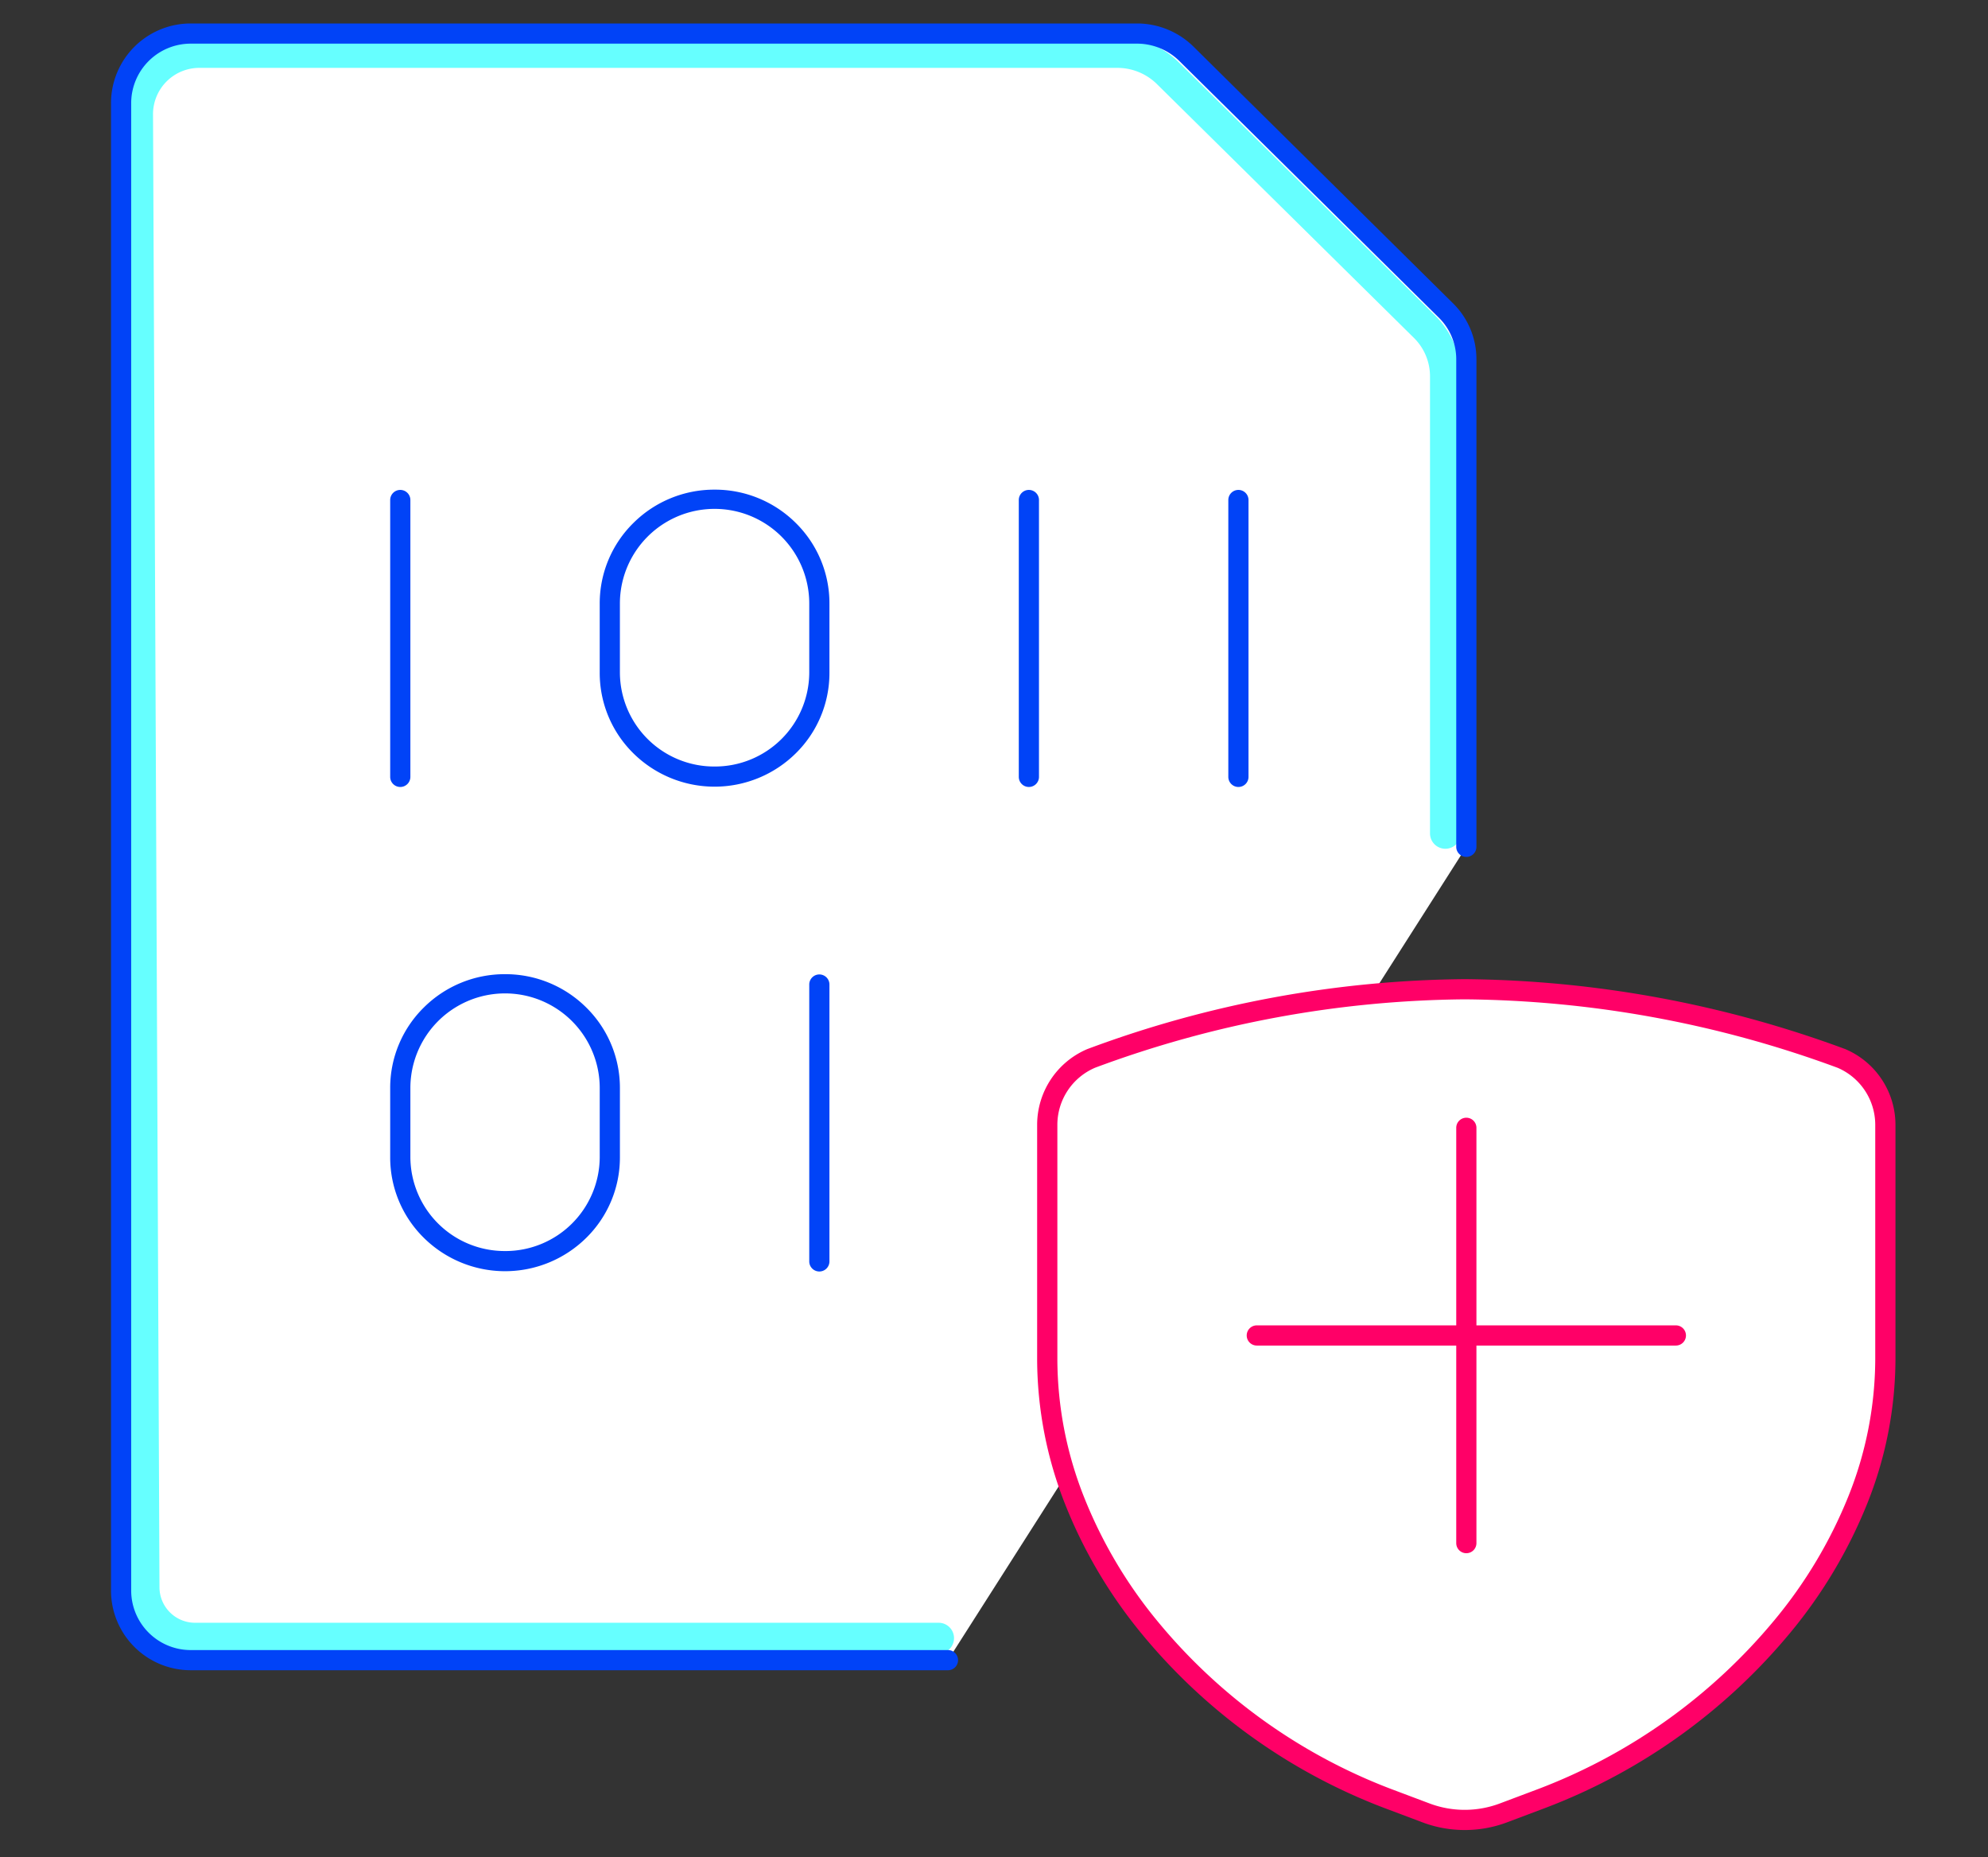
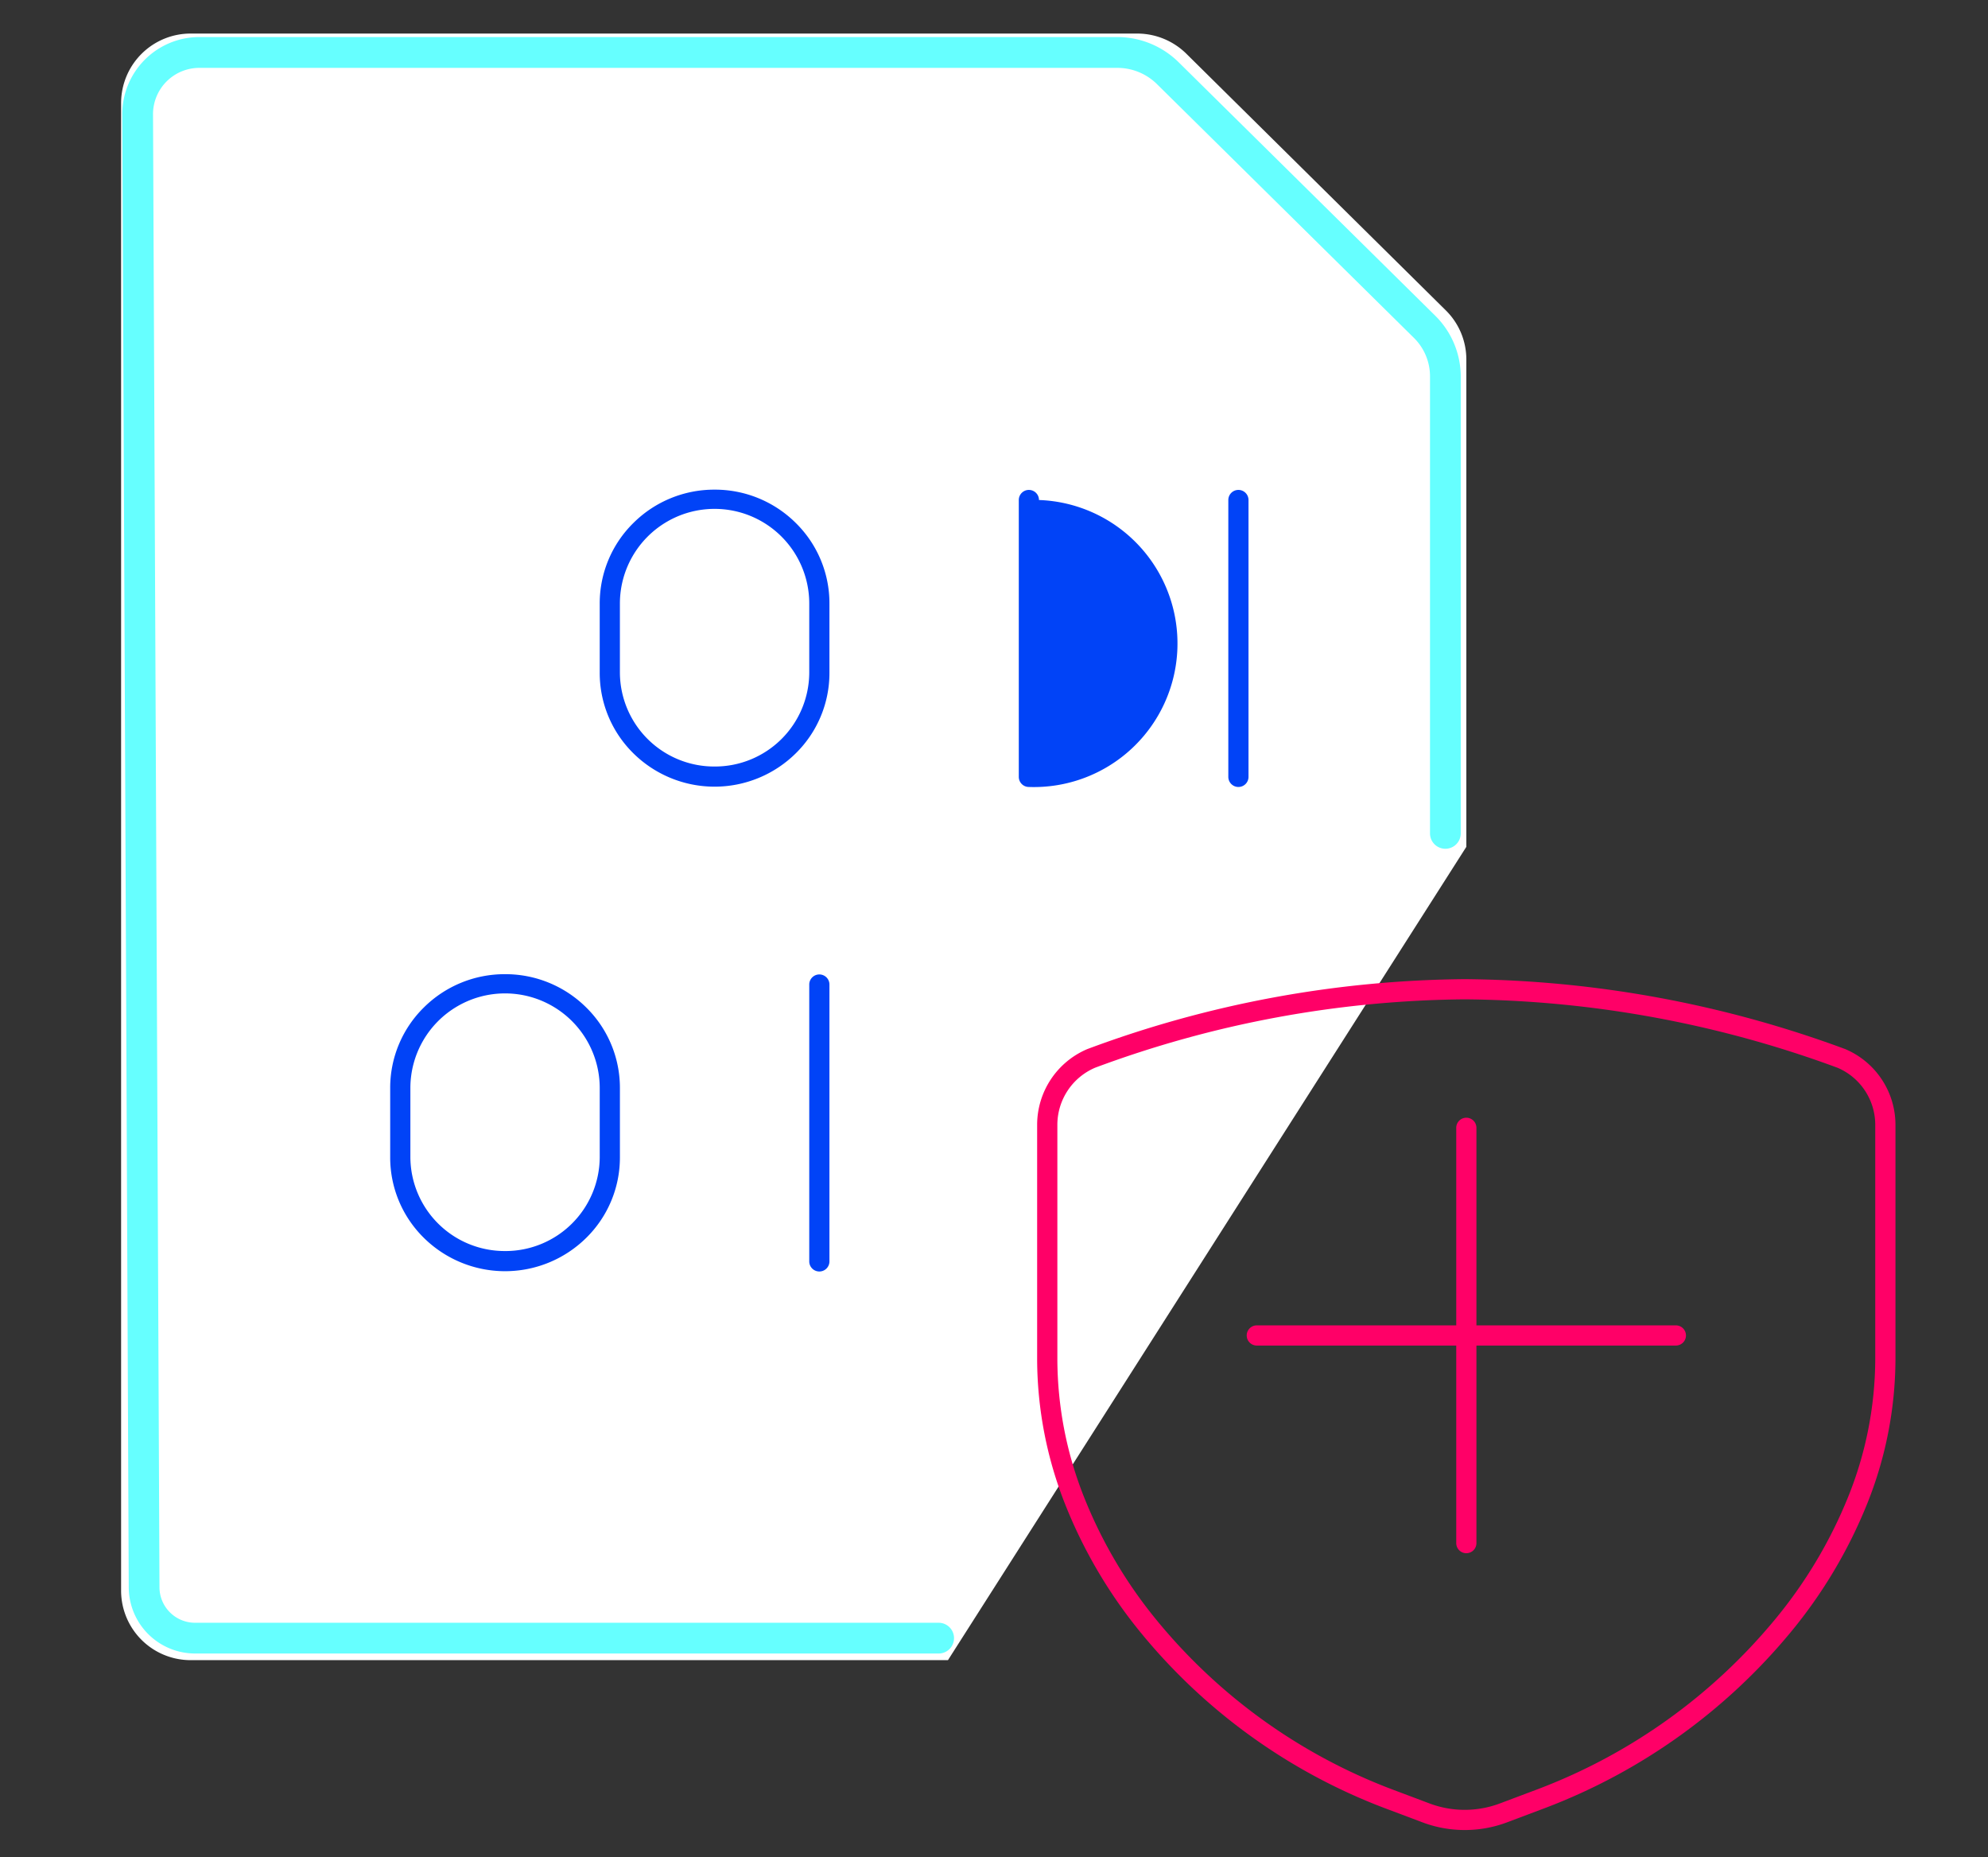
<svg xmlns="http://www.w3.org/2000/svg" width="197" height="184" viewBox="0 0 197 184">
  <rect x="0" y="0" width="197" height="184" fill="#333333" stroke="none" />
  <defs>
    <clipPath id="a">
      <rect width="176.833" height="179" fill="none" />
    </clipPath>
  </defs>
  <g transform="translate(-306 -2614)">
    <rect width="197" height="184" transform="translate(306 2614)" fill="none" />
    <g transform="translate(317 2616.325)">
      <g clip-path="url(#a)">
        <path d="M82.938,162.169H7.921A6.89,6.89,0,0,1,1,155.311V7.858A6.89,6.89,0,0,1,7.921,1h93.807a6.949,6.949,0,0,1,4.893,2.058l25.657,25.375a6.826,6.826,0,0,1,2.028,4.849v48.3" fill="#fff" />
-         <path d="M138.009,177.292l3.827-1.44c18.2-6.858,34-24.169,34-43.475V109.121a7.157,7.157,0,0,0-4.346-6.57,110.408,110.408,0,0,0-37.333-6.859,108.366,108.366,0,0,0-37.035,6.859,7.157,7.157,0,0,0-4.34,6.57v23.263c0,19.306,15.49,36.6,33.692,43.475l3.828,1.44a10.9,10.9,0,0,0,7.71-.007" fill="#fff" />
        <path d="M134.145,179h0a11.852,11.852,0,0,1-4.2-.766l-3.827-1.44a57.63,57.63,0,0,1-24.1-17.382,48.018,48.018,0,0,1-7.47-12.694,39.283,39.283,0,0,1-2.773-14.335V109.121a8.154,8.154,0,0,1,4.944-7.488l.046-.018a109.366,109.366,0,0,1,37.377-6.922h.018a111.083,111.083,0,0,1,37.671,6.921l.048.019a8.153,8.153,0,0,1,4.951,7.489v23.256a38.758,38.758,0,0,1-2.823,14.342,48.14,48.14,0,0,1-7.576,12.7,58.438,58.438,0,0,1-24.246,17.372l-3.827,1.44A11.844,11.844,0,0,1,134.145,179ZM97.493,103.479a6.155,6.155,0,0,0-3.714,5.642v23.264a37.292,37.292,0,0,0,2.636,13.607,46.022,46.022,0,0,0,7.161,12.164,55.6,55.6,0,0,0,23.248,16.768l3.827,1.44a9.9,9.9,0,0,0,7-.006l3.83-1.441a56.407,56.407,0,0,0,23.4-16.767,46.145,46.145,0,0,0,7.264-12.168,36.769,36.769,0,0,0,2.682-13.6V109.121a6.155,6.155,0,0,0-3.718-5.641,109.1,109.1,0,0,0-36.961-6.787,107.366,107.366,0,0,0-36.661,6.787Z" fill="#ff0067" />
        <path d="M82.015,161.51H8.358a6.578,6.578,0,0,1-6.6-6.537L1.117,8.953s0,0,0-.007a7.643,7.643,0,0,1,7.671-7.6h91a8.664,8.664,0,0,1,6.044,2.531L131.237,28.97a8.493,8.493,0,0,1,2.516,6V80.25a1.523,1.523,0,0,1-3.047,0V34.971a5.354,5.354,0,0,0-1.61-3.833L103.684,6.044l-.011-.011A5.594,5.594,0,0,0,99.77,4.4H8.788A4.593,4.593,0,0,0,4.163,8.944l.64,146.02s0,0,0,.007a3.528,3.528,0,0,0,3.555,3.493H82.015a1.523,1.523,0,0,1,0,3.047Z" fill="#6ff" />
-         <path d="M0,28.433a1,1,0,0,1-1-1V0A1,1,0,0,1,0-1,1,1,0,0,1,1,0V27.433A1,1,0,0,1,0,28.433Z" transform="translate(28.666 47.218)" fill="#0143f7" />
-         <path d="M0,28.433a1,1,0,0,1-1-1V0A1,1,0,0,1,0-1,1,1,0,0,1,1,0V27.433A1,1,0,0,1,0,28.433Z" transform="translate(90.957 47.218)" fill="#0143f7" />
+         <path d="M0,28.433a1,1,0,0,1-1-1V0A1,1,0,0,1,0-1,1,1,0,0,1,1,0A1,1,0,0,1,0,28.433Z" transform="translate(90.957 47.218)" fill="#0143f7" />
        <path d="M0,28.433a1,1,0,0,1-1-1V0A1,1,0,0,1,0-1,1,1,0,0,1,1,0V27.433A1,1,0,0,1,0,28.433Z" transform="translate(70.193 95.226)" fill="#0143f7" />
        <path d="M0,28.433a1,1,0,0,1-1-1V0A1,1,0,0,1,0-1,1,1,0,0,1,1,0V27.433A1,1,0,0,1,0,28.433Z" transform="translate(111.72 47.218)" fill="#0143f7" />
        <path d="M59.811,46.191a11.356,11.356,0,0,1,8.045,3.3,11.166,11.166,0,0,1,3.337,7.984v6.859a11.166,11.166,0,0,1-3.337,7.984,11.45,11.45,0,0,1-16.09,0,11.166,11.166,0,0,1-3.337-7.984V57.478a11.166,11.166,0,0,1,3.337-7.984A11.356,11.356,0,0,1,59.811,46.191Zm0,27.433a9.345,9.345,0,0,0,9.382-9.287V57.478a9.382,9.382,0,0,0-18.764,0v6.859A9.345,9.345,0,0,0,59.811,73.624Z" fill="#0143f7" />
        <path d="M39.048,94.2a11.356,11.356,0,0,1,8.045,3.3,11.166,11.166,0,0,1,3.337,7.984v6.859a11.166,11.166,0,0,1-3.337,7.984,11.45,11.45,0,0,1-16.09,0,11.166,11.166,0,0,1-3.337-7.984v-6.859A11.166,11.166,0,0,1,31,97.5,11.356,11.356,0,0,1,39.048,94.2Zm0,27.433a9.345,9.345,0,0,0,9.382-9.287v-6.859a9.382,9.382,0,0,0-18.764,0v6.859A9.345,9.345,0,0,0,39.048,121.632Z" fill="#0143f7" />
        <path d="M0,42.15a1,1,0,0,1-1-1V0A1,1,0,0,1,0-1,1,1,0,0,1,1,0V41.15A1,1,0,0,1,0,42.15Z" transform="translate(134.306 109.423)" fill="#ff0067" />
        <path d="M41.527,1H0A1,1,0,0,1-1,0,1,1,0,0,1,0-1H41.527a1,1,0,0,1,1,1A1,1,0,0,1,41.527,1Z" transform="translate(113.543 129.997)" fill="#ff0067" />
-         <path d="M82.938,163.169H7.921A7.9,7.9,0,0,1,0,155.311V7.858A7.9,7.9,0,0,1,7.921,0h93.814a8,8,0,0,1,5.594,2.352l25.652,25.37a7.775,7.775,0,0,1,2.325,5.56v48.3a1,1,0,0,1-2,0v-48.3a5.788,5.788,0,0,0-1.732-4.139L105.918,3.769l-.008-.008A5.988,5.988,0,0,0,101.724,2H7.921A5.9,5.9,0,0,0,2,7.858V155.311a5.9,5.9,0,0,0,5.921,5.858H82.938a1,1,0,0,1,0,2Z" fill="#0143f7" />
      </g>
    </g>
  </g>
</svg>